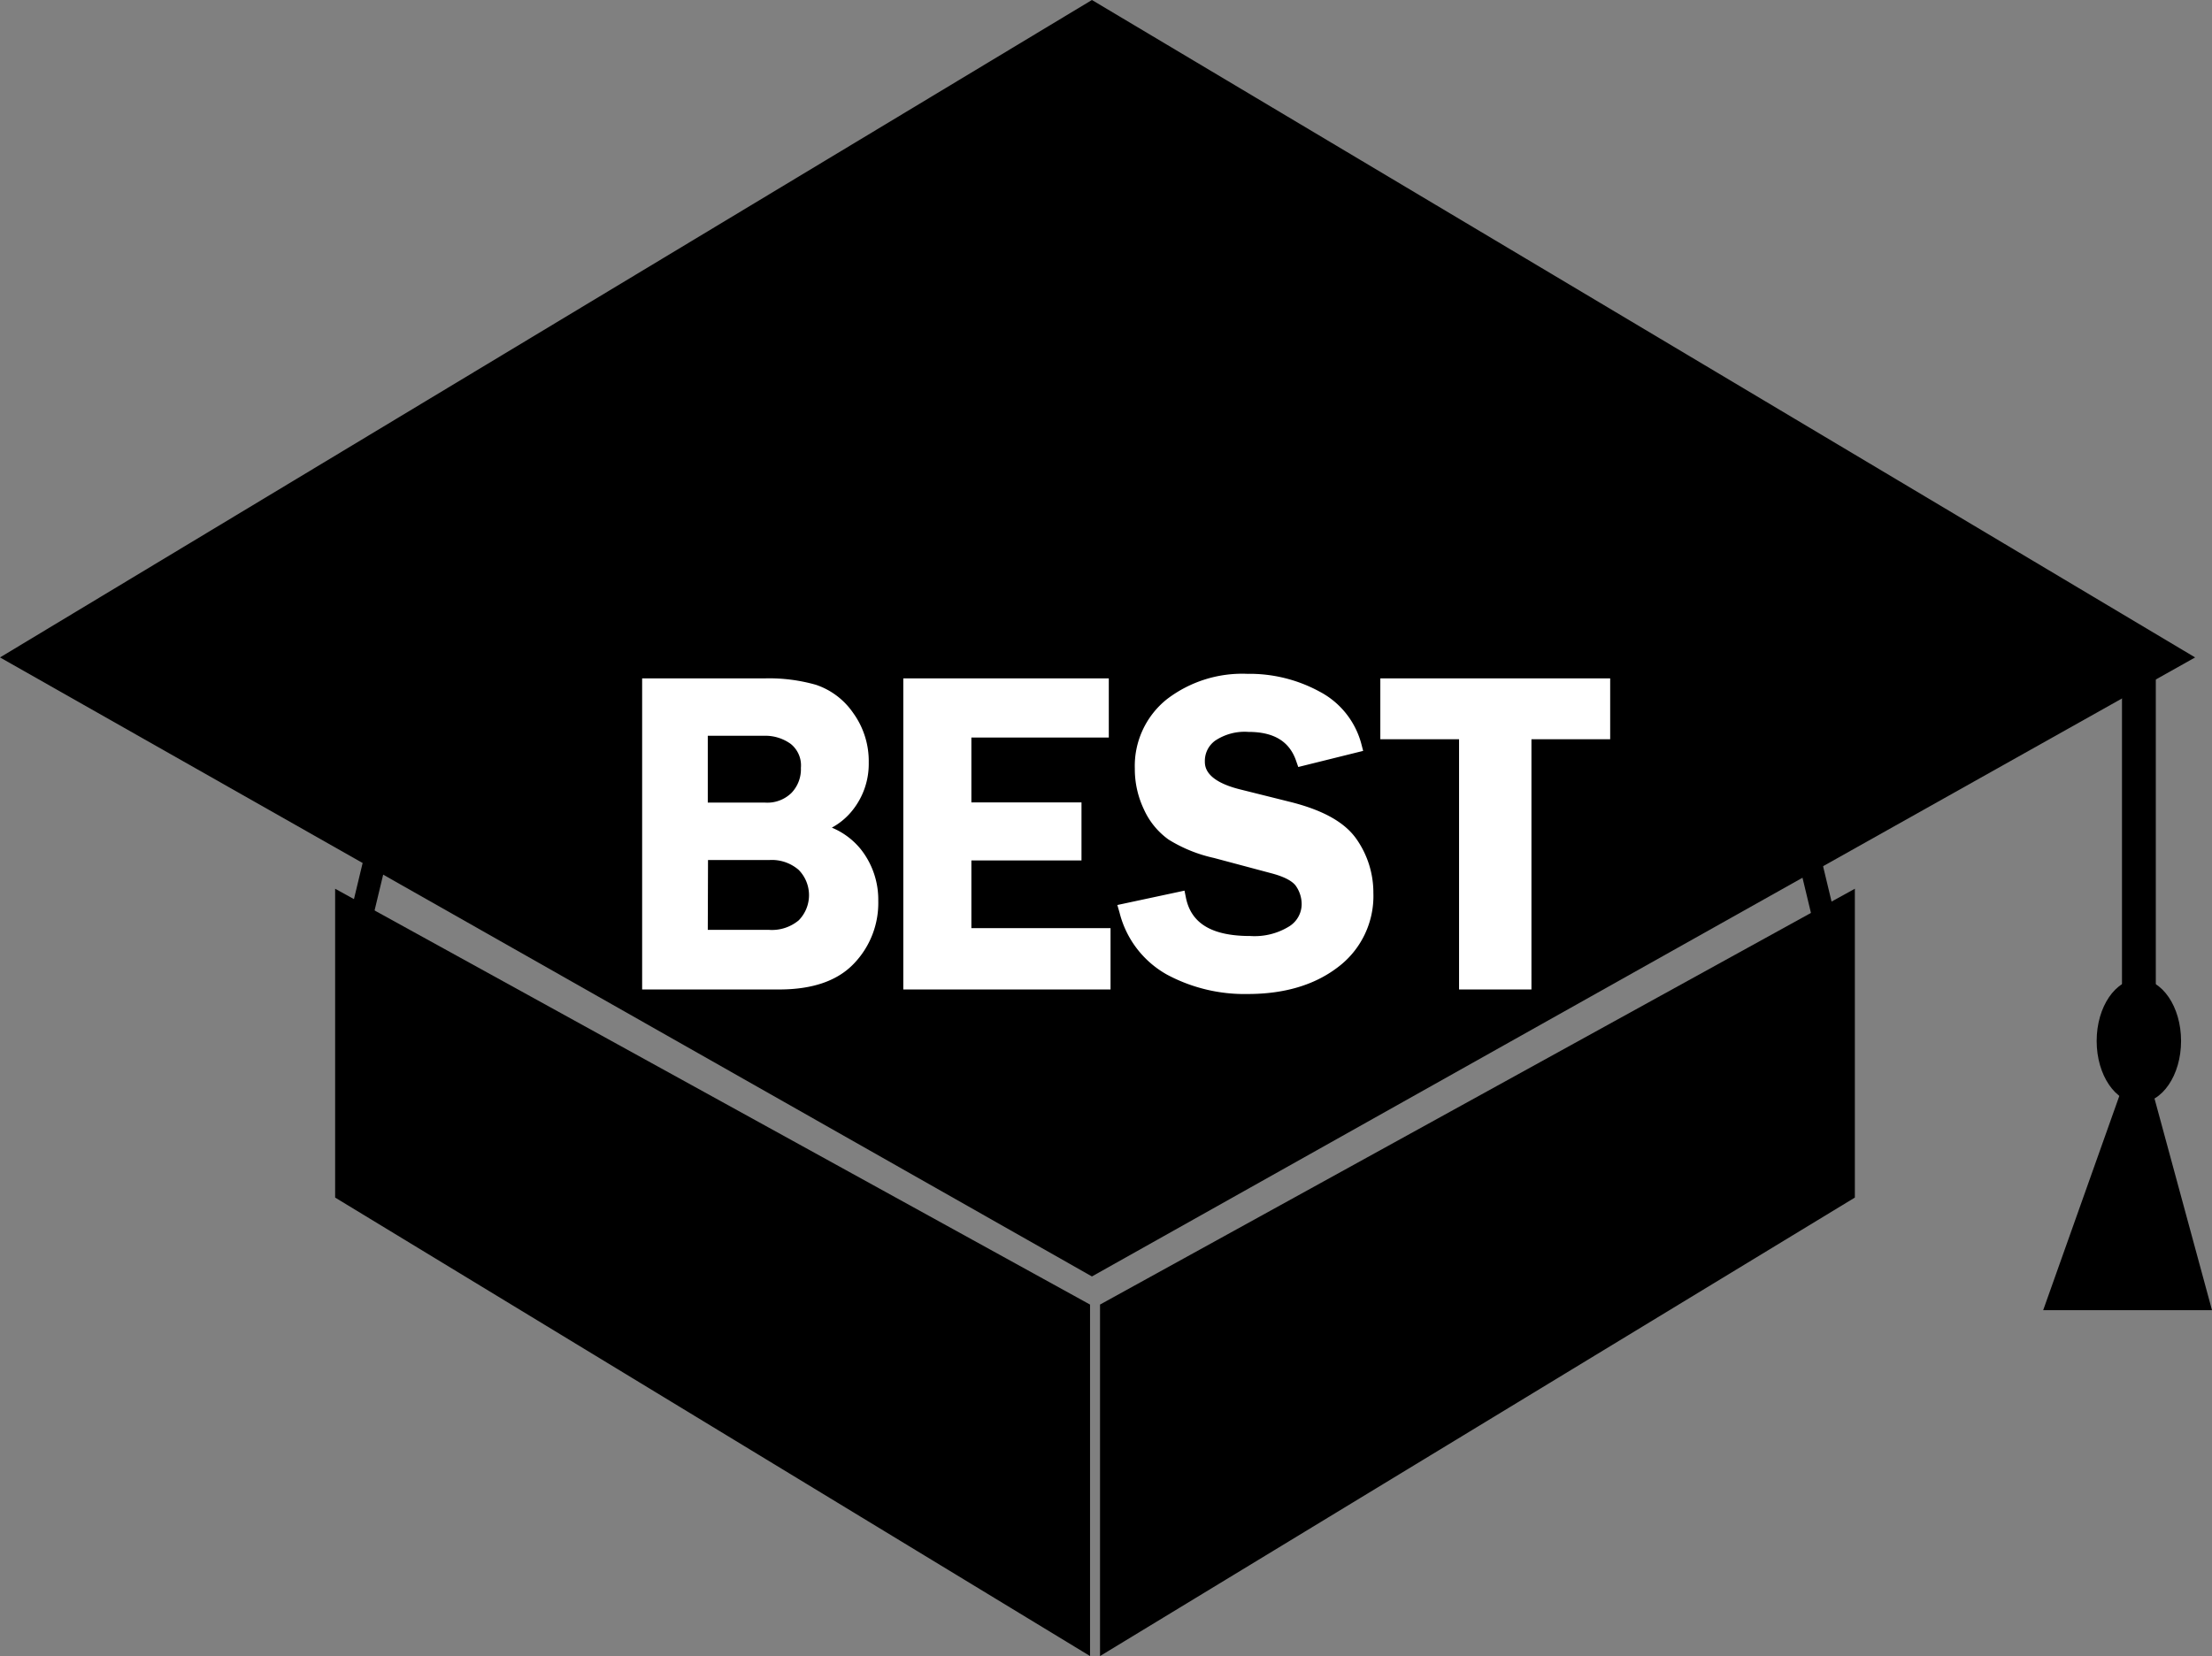
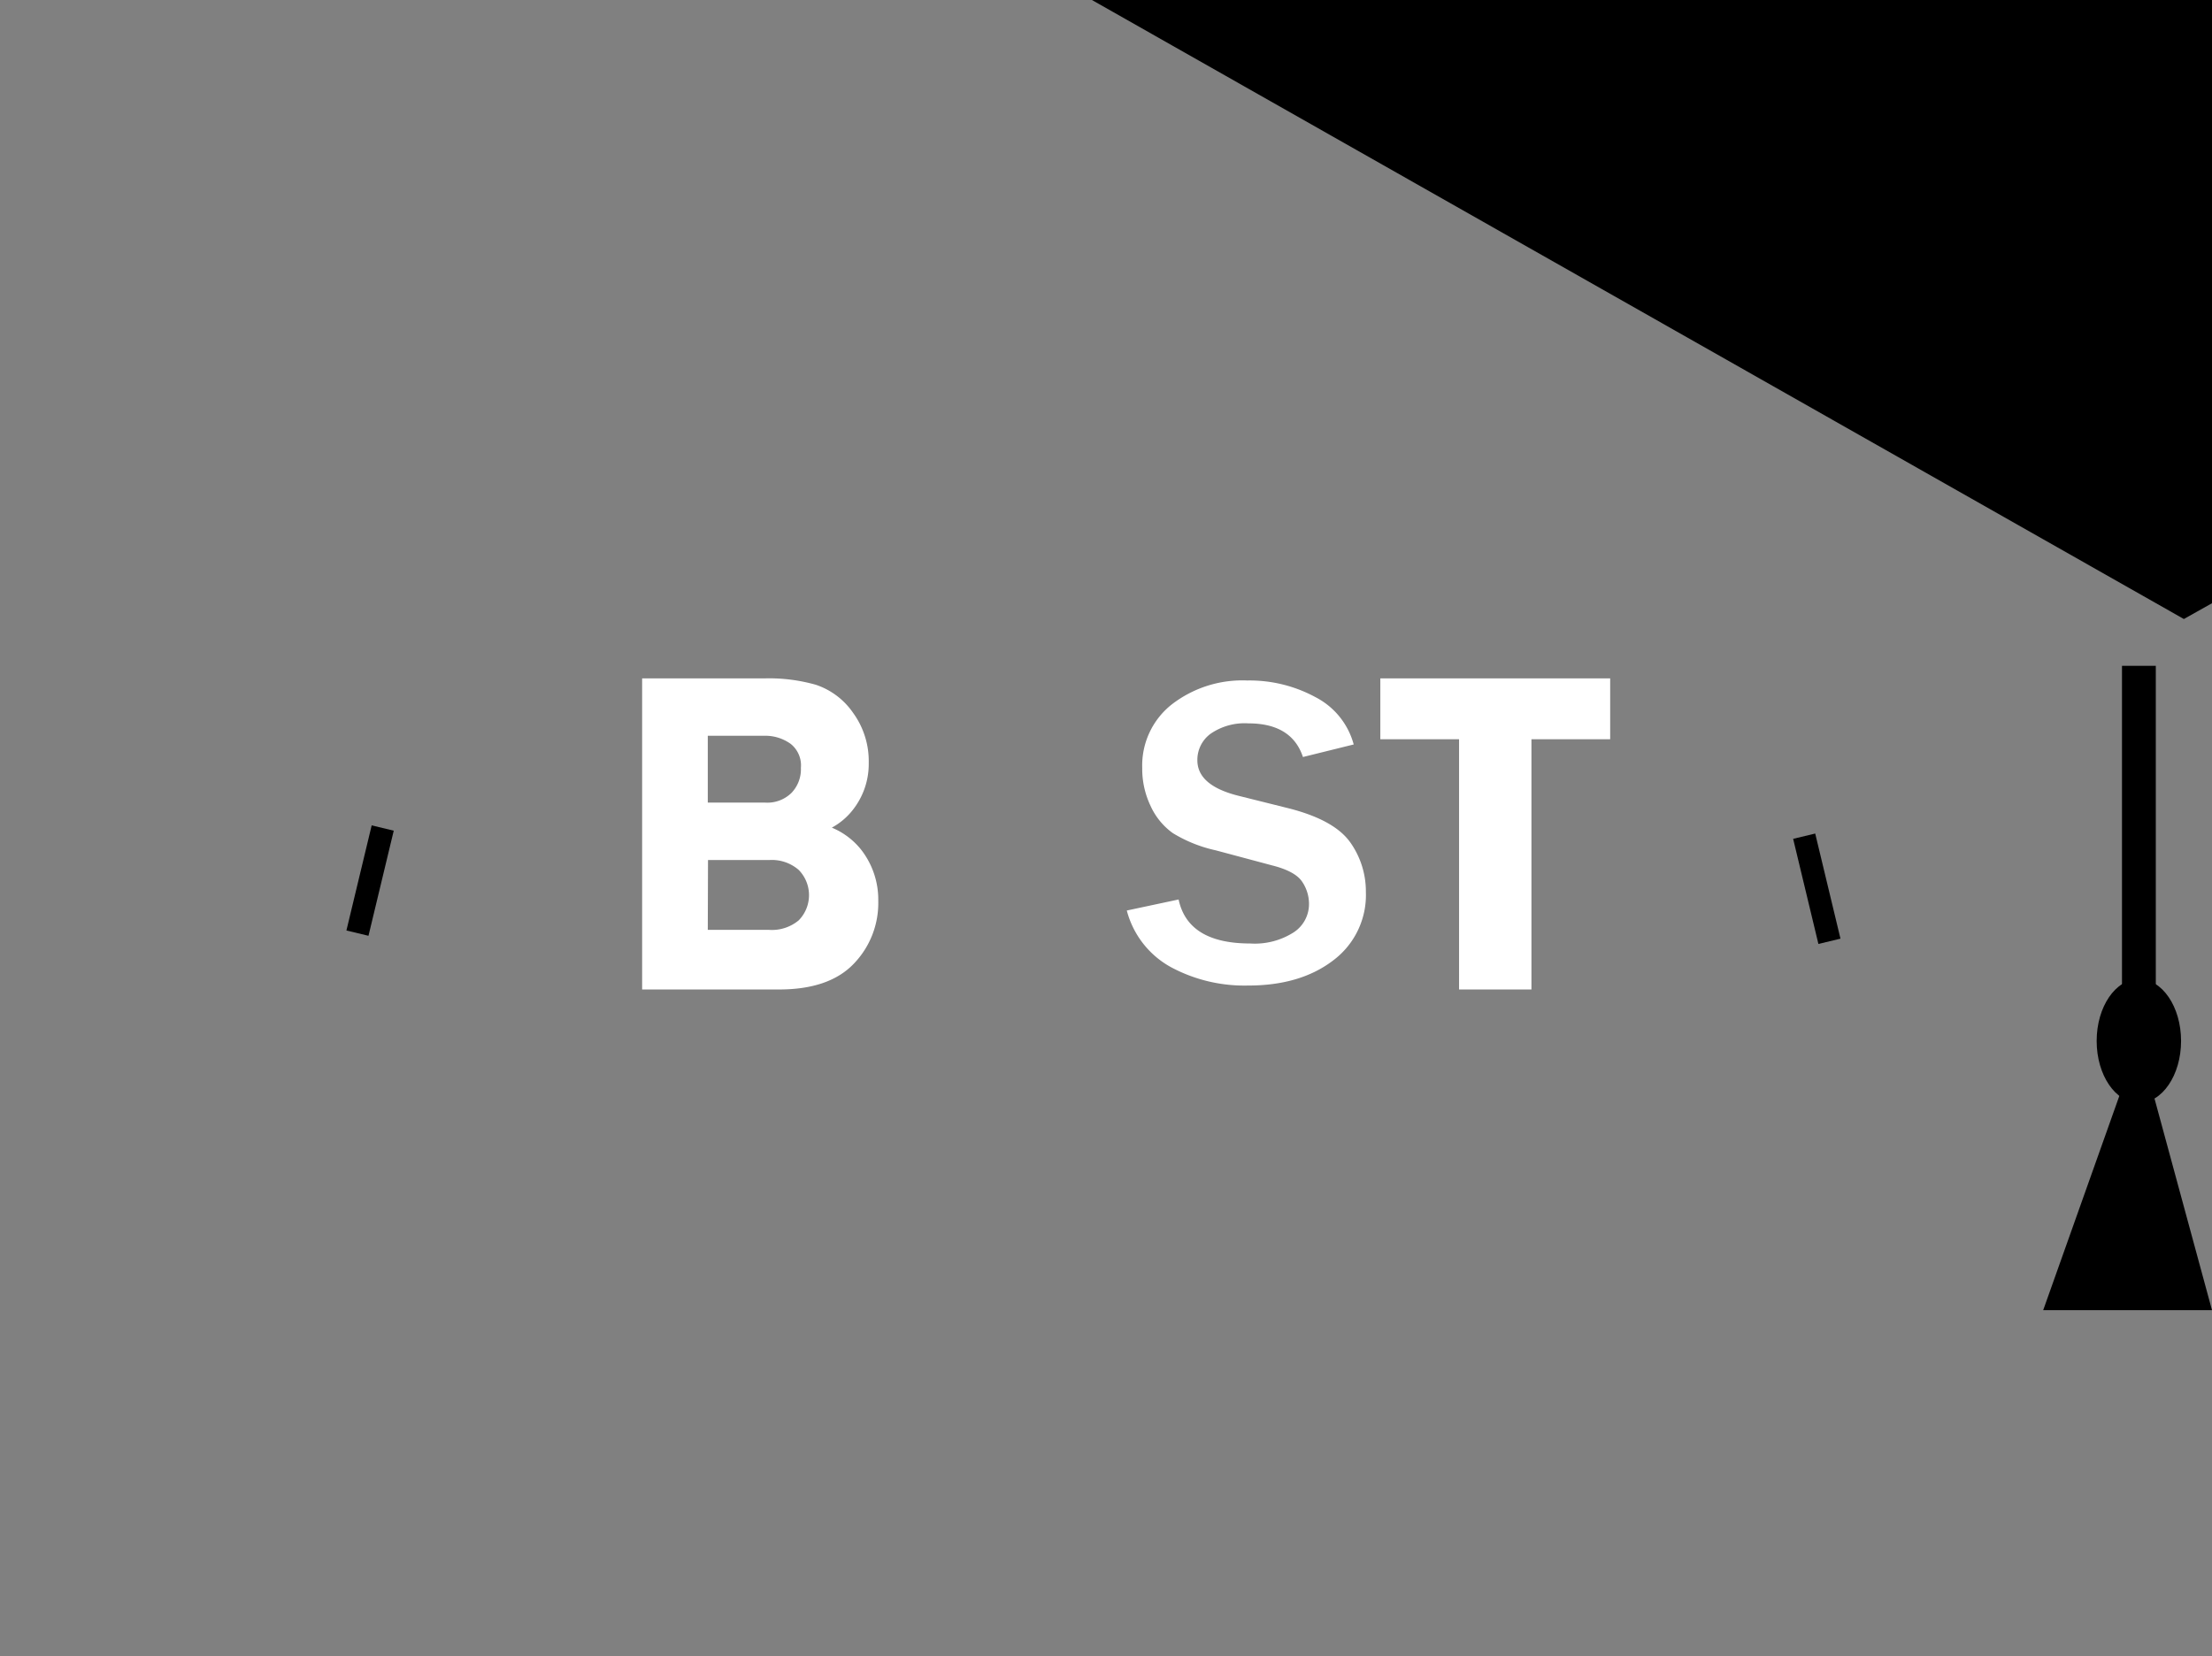
<svg xmlns="http://www.w3.org/2000/svg" preserveAspectRatio="xMidYMid meet" data-bbox="0 0 292.46 219" viewBox="0 0 292.46 219" data-type="ugc" role="presentation" aria-hidden="true" width="292.46" height="219">
  <rect x="0" y="0" width="292.46" height="219" fill="#808080" stroke="none" />
  <g>
    <g>
-       <path d="M144.37 0L0 86.94l144.37 81.86 145.86-81.86L144.37 0z" />
-       <path d="M144.12 219l-99.81-60.63v-40.84l99.81 54.99V219z" />
-       <path d="M145.44 219l99.8-60.63v-40.84l-99.8 54.99V219z" />
+       <path d="M144.37 0l144.37 81.86 145.86-81.86L144.37 0z" />
      <path stroke="#000000" stroke-miterlimit="10" stroke-width="3px" fill="#FFFFFF" d="M50.6 109.5l-3.34 13.9" />
      <path stroke="#000000" stroke-miterlimit="10" stroke-width="3px" fill="#FFFFFF" d="M238.54 110.58l3.34 13.9" />
      <path d="M285.03 88.05v44.65h-4.47V88.05h4.47z" />
      <path d="M288.37 137.66c0 4.523-2.498 8.19-5.58 8.19s-5.58-3.667-5.58-8.19 2.498-8.19 5.58-8.19 5.58 3.667 5.58 8.19z" />
      <path d="M270.14 173.26h22.32l-9.67-35.6-12.65 35.6z" />
    </g>
    <g>
      <path d="M85.9 129.85V90.71h15.26a21.91 21.91 0 0 1 6.42.8 8.74 8.74 0 0 1 4.41 3.36 9.84 9.84 0 0 1 1.87 6 8.75 8.75 0 0 1-1.9 5.63 8.49 8.49 0 0 1-5.21 3.06 9.84 9.84 0 0 1 6.25 3.35 9.69 9.69 0 0 1 2.12 6.25 10.53 10.53 0 0 1-3 7.61q-3 3.09-9.13 3.09zm6.68-22.74h8.6a5.59 5.59 0 0 0 4.18-1.58 5.52 5.52 0 0 0 1.53-4 4.57 4.57 0 0 0-1.75-4 6.78 6.78 0 0 0-4.1-1.28h-8.46zm0 16.83h9.12a6.57 6.57 0 0 0 4.57-1.52 5.73 5.73 0 0 0 0-8.14 6.37 6.37 0 0 0-4.51-1.58h-9.15z" fill="#FFFFFF" />
      <path d="M103.02 130.85H84.9V89.71h16.26a22.62 22.62 0 0 1 6.72.85 9.71 9.71 0 0 1 4.92 3.72 10.87 10.87 0 0 1 2.06 6.58 9.82 9.82 0 0 1-2.11 6.25 8.92 8.92 0 0 1-2.77 2.34 9.7 9.7 0 0 1 3.8 2.82 10.73 10.73 0 0 1 2.34 6.88 11.55 11.55 0 0 1-3.25 8.31c-2.16 2.25-5.44 3.39-9.85 3.39zm-16.12-2h16.12c3.81 0 6.64-.94 8.41-2.78a9.5 9.5 0 0 0 2.69-6.92 8.61 8.61 0 0 0-1.9-5.62 8.92 8.92 0 0 0-5.64-3l-5.3-.92 5.27-1a7.47 7.47 0 0 0 4.63-2.7 7.74 7.74 0 0 0 1.68-5 8.85 8.85 0 0 0-1.67-5.4 7.75 7.75 0 0 0-3.91-3 20.64 20.64 0 0 0-6.12-.76H86.9zm14.8-3.88H91.58v-13.24h10.15a7.38 7.38 0 0 1 5.19 1.84 6.74 6.74 0 0 1 0 9.62 7.53 7.53 0 0 1-5.22 1.78zm-8.12-2h8.12a5.53 5.53 0 0 0 3.9-1.26 4.76 4.76 0 0 0 0-6.67 5.41 5.41 0 0 0-3.84-1.31h-8.15zm7.6-14.83h-9.6V95.3h9.46a7.75 7.75 0 0 1 4.69 1.47 5.55 5.55 0 0 1 2.16 4.78 6.34 6.34 0 0 1-6.71 6.59zm-7.6-2h7.6a4.56 4.56 0 0 0 3.46-1.28 4.51 4.51 0 0 0 1.25-3.31 3.64 3.64 0 0 0-1.34-3.17 5.74 5.74 0 0 0-3.51-1.08h-7.46z" fill="#FFFFFF" />
-       <path d="M145.83 129.85h-25.4V90.71h25.17v5.82h-18.17v10.58h14.56v5.68h-14.56v10.95h18.4z" fill="#FFFFFF" />
-       <path d="M146.83 130.85h-27.4V89.71h27.17v7.82h-18.17v8.58h14.56v7.68h-14.56v8.95h18.4zm-25.43-2h23.43v-4.08h-18.4v-12.95h14.56v-3.71h-14.56V95.53h18.12v-3.82h-23.12z" fill="#FFFFFF" />
      <path d="M148.98 120.41l6.85-1.46q1.24 5.82 9.47 5.82a9.54 9.54 0 0 0 5.77-1.49 4.46 4.46 0 0 0 2-3.7 5.23 5.23 0 0 0-.92-3c-.61-.9-1.92-1.62-3.93-2.13l-7.48-2a18.38 18.38 0 0 1-5.68-2.28 9 9 0 0 1-2.94-3.6 11.35 11.35 0 0 1-1.1-5 10.28 10.28 0 0 1 3.9-8.41 15.25 15.25 0 0 1 10-3.17 18.26 18.26 0 0 1 9 2.2 9.94 9.94 0 0 1 5.06 6.26l-6.71 1.66c-1-3-3.44-4.45-7.22-4.45a7.91 7.91 0 0 0-5 1.38 4.27 4.27 0 0 0-1.74 3.5q0 3.34 5.45 4.7l6.65 1.66q6 1.53 8.11 4.49a11.2 11.2 0 0 1 2.07 6.55 10.8 10.8 0 0 1-4.34 9.08q-4.35 3.32-11.26 3.31a20.51 20.51 0 0 1-10.19-2.44 12 12 0 0 1-5.82-7.48z" fill="#FFFFFF" />
-       <path d="M164.98 131.45a21.69 21.69 0 0 1-10.68-2.56 13 13 0 0 1-6.28-8.21l-.29-1 8.88-1.9.2 1c.72 3.39 3.49 5 8.49 5a8.7 8.7 0 0 0 5.18-1.29 3.48 3.48 0 0 0 1.62-2.9 4.23 4.23 0 0 0-.75-2.41c-.32-.47-1.17-1.16-3.35-1.72l-7.49-2a19.15 19.15 0 0 1-6-2.43 9.92 9.92 0 0 1-3.27-4 12.39 12.39 0 0 1-1.2-5.39 11.29 11.29 0 0 1 4.26-9.19 16.38 16.38 0 0 1 10.62-3.34 19.33 19.33 0 0 1 9.51 2.33 11 11 0 0 1 5.54 6.86l.26 1-8.58 2.13-.3-.86c-.89-2.54-2.94-3.78-6.28-3.78a7 7 0 0 0-4.41 1.16 3.3 3.3 0 0 0-1.36 2.72c0 .63 0 2.57 4.69 3.73l6.65 1.66c4.32 1.09 7.16 2.69 8.7 4.89a12.32 12.32 0 0 1 2.24 7.12 11.76 11.76 0 0 1-4.74 9.87c-3.06 2.33-7.05 3.51-11.86 3.51zm-14.71-10.29a10.68 10.68 0 0 0 5 6 19.78 19.78 0 0 0 9.71 2.31c4.36 0 7.95-1.05 10.65-3.11a9.74 9.74 0 0 0 3.95-8.28 10.23 10.23 0 0 0-1.89-6c-1.22-1.76-3.76-3.14-7.53-4.09l-6.65-1.66c-4.12-1-6.21-2.93-6.21-5.67a5.25 5.25 0 0 1 2.11-4.28 9 9 0 0 1 5.66-1.6c3.87 0 6.49 1.44 7.82 4.27l4.83-1.2a9 9 0 0 0-4.26-4.66 17.39 17.39 0 0 0-8.54-2.08 14.42 14.42 0 0 0-9.34 2.94 9.26 9.26 0 0 0-3.53 7.64 10.56 10.56 0 0 0 1 4.53 8.09 8.09 0 0 0 2.61 3.21 17.4 17.4 0 0 0 5.36 2.13l7.48 2c2.27.58 3.75 1.42 4.51 2.55a6.2 6.2 0 0 1 1.09 3.52 5.44 5.44 0 0 1-2.43 4.51 10.67 10.67 0 0 1-6.37 1.68c-5.54 0-9-1.9-10.18-5.64z" fill="#FFFFFF" />
      <path d="M201.48 129.85h-7.57V96.76H183.5v-6.05h28.39v6.05h-10.41z" fill="#FFFFFF" />
      <path d="M202.48 130.85h-9.57V97.76H182.5v-8.05h30.39v8.05h-10.41zm-7.57-2h5.57V95.76h10.41v-4.05H184.5v4.05h10.41z" fill="#FFFFFF" />
    </g>
  </g>
</svg>